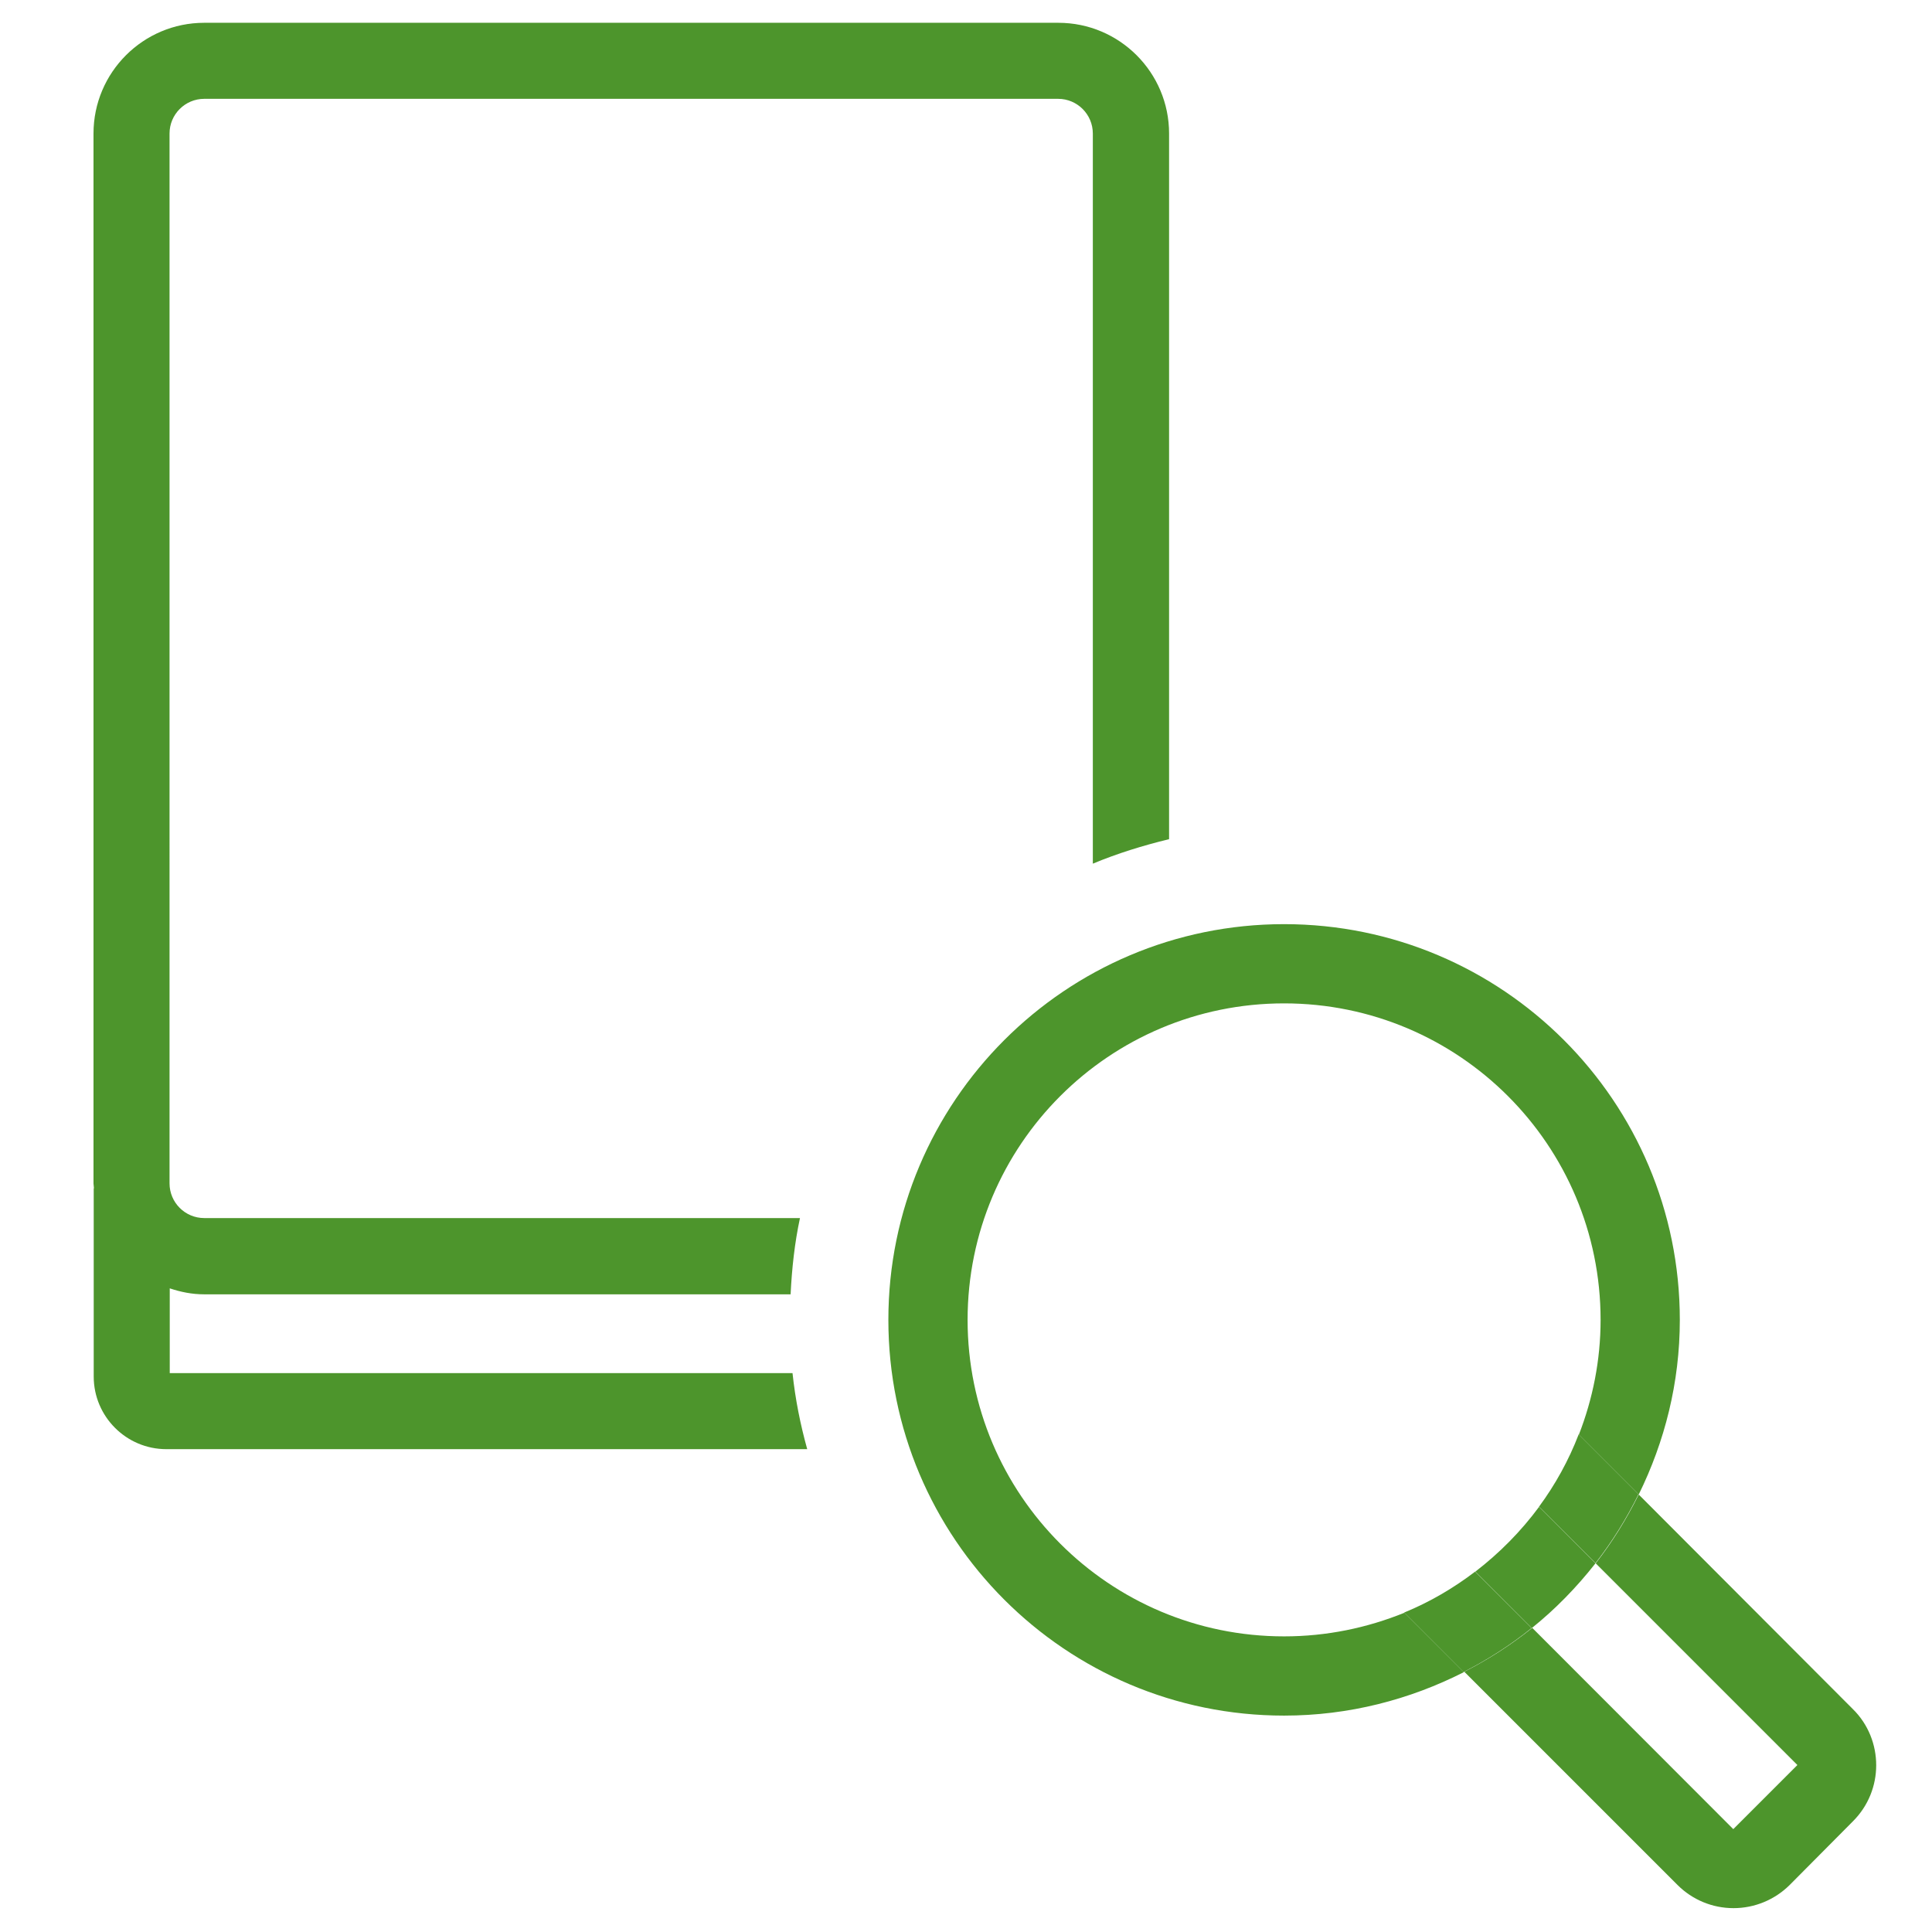
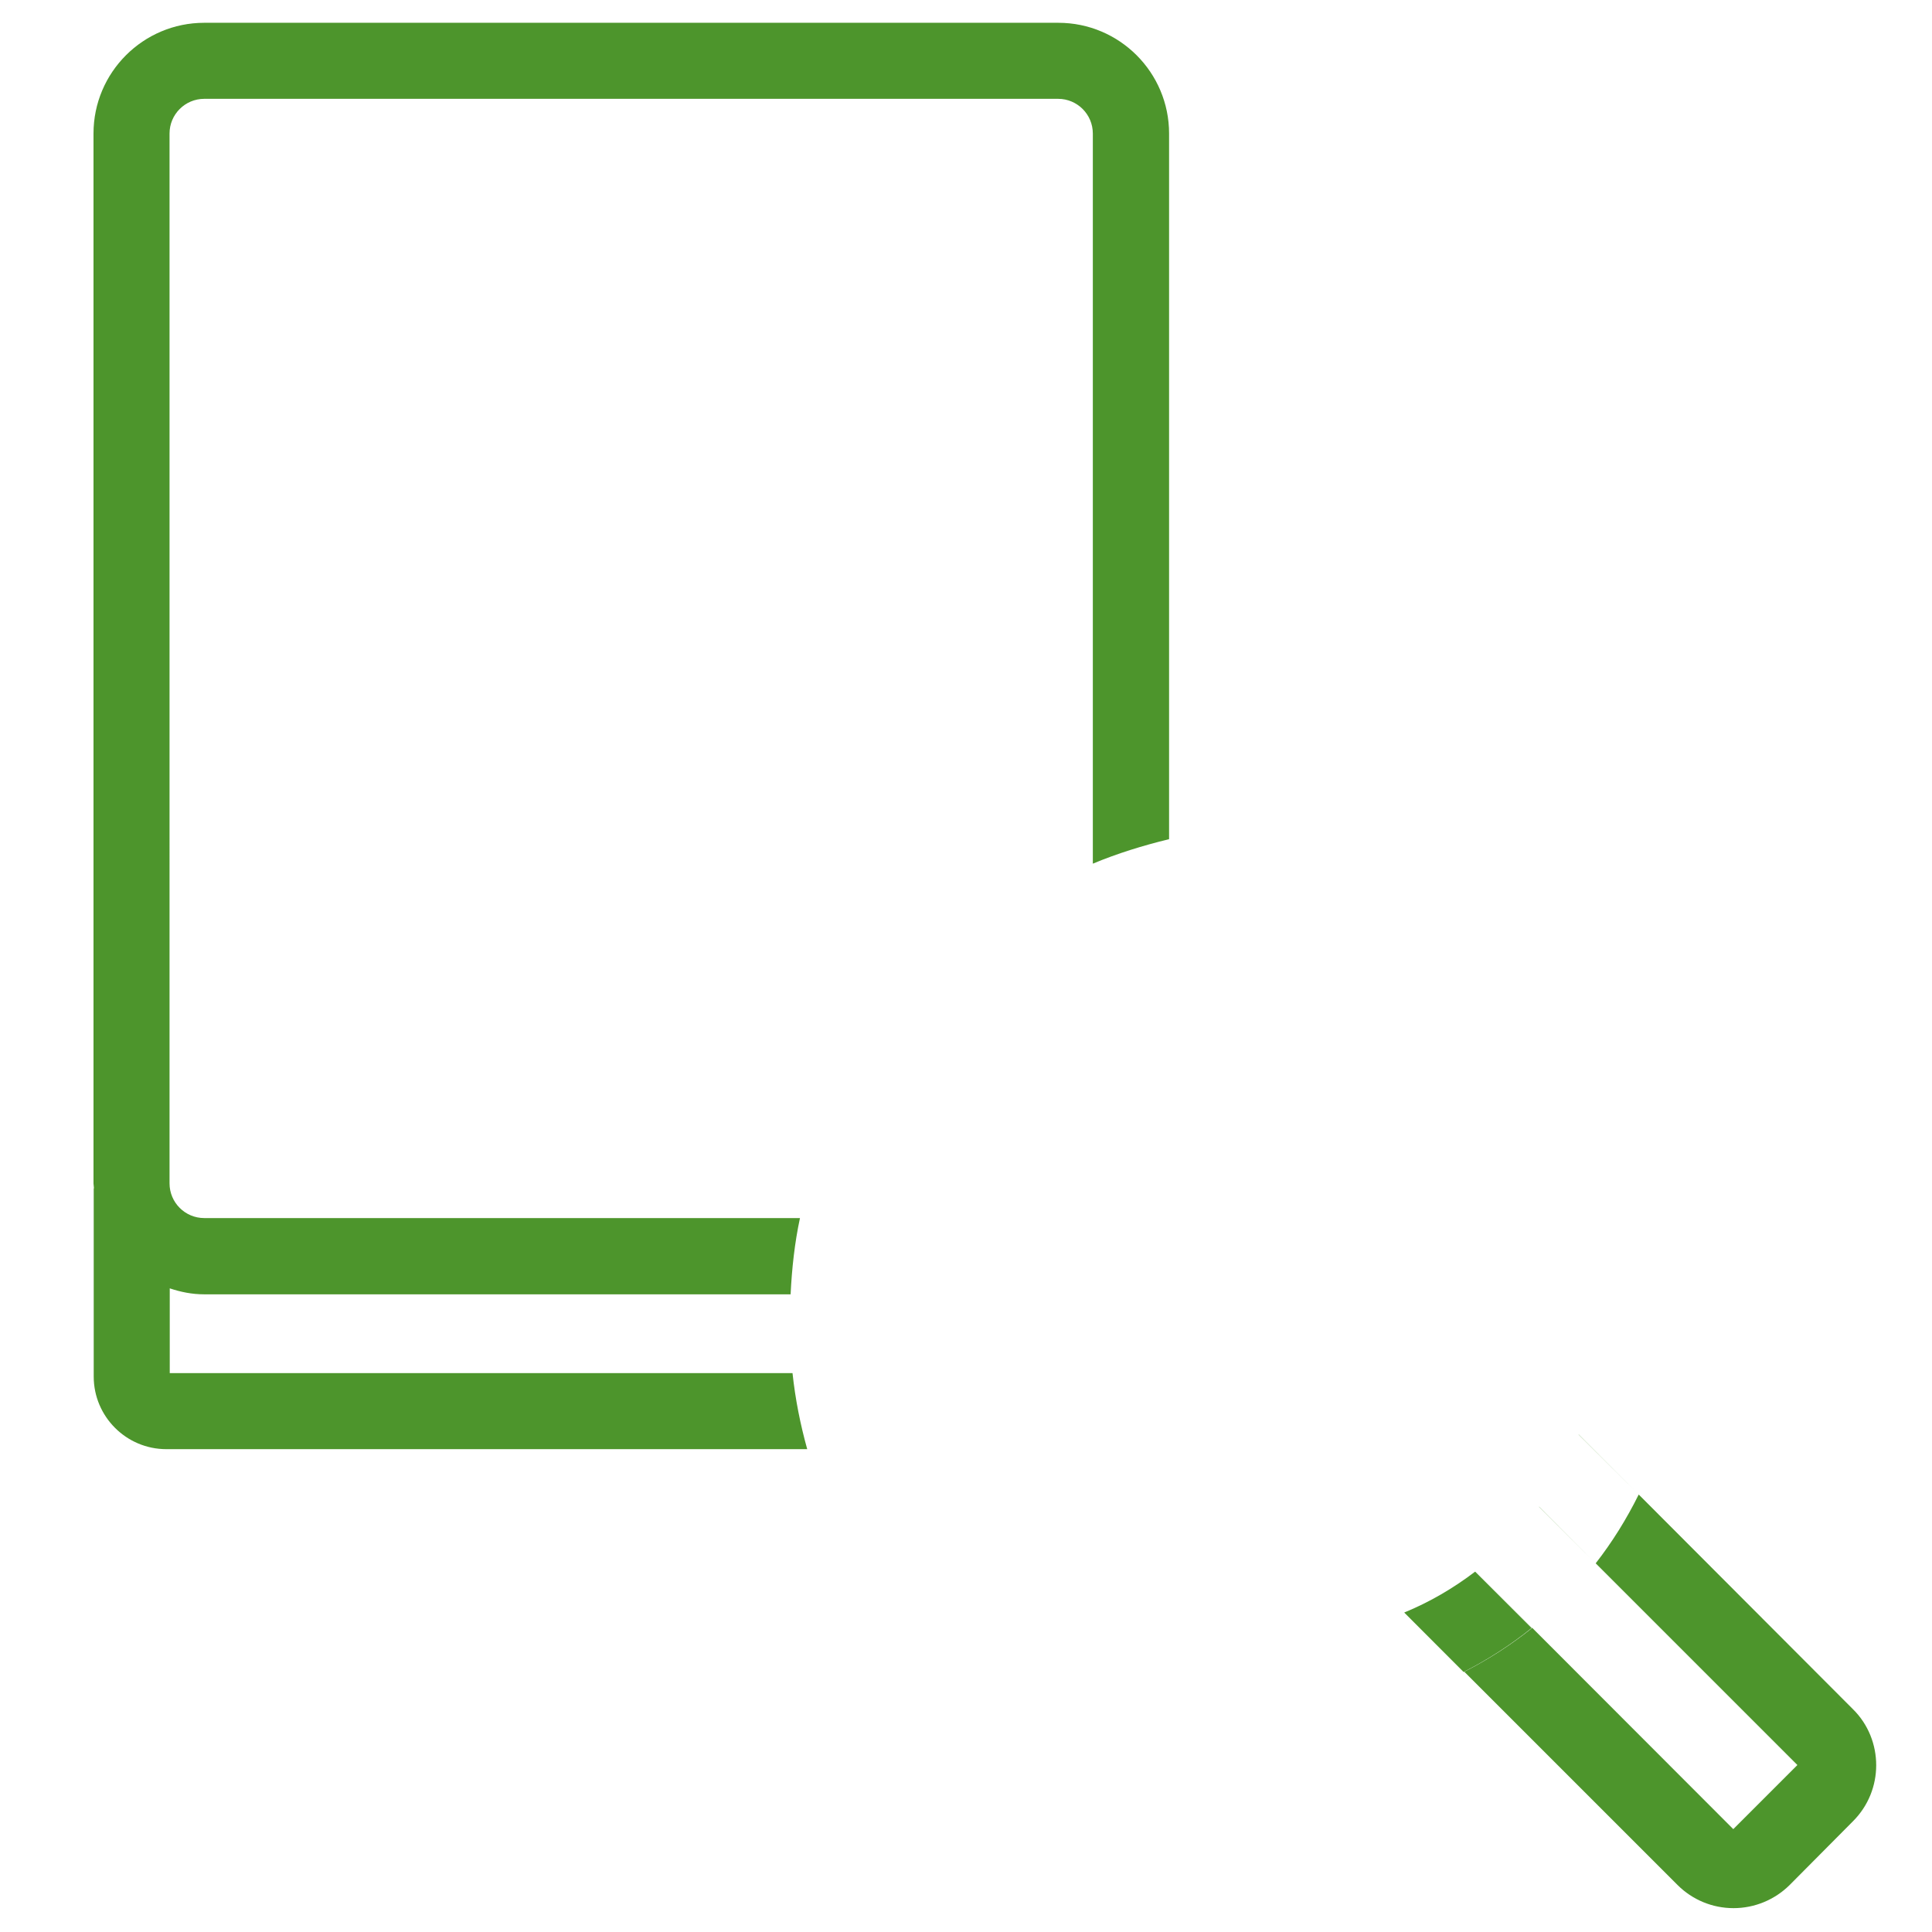
<svg xmlns="http://www.w3.org/2000/svg" version="1.1" x="0px" y="0px" viewBox="0 0 90.71 90.71" style="enable-background:new 0 0 90.71 90.71;" xml:space="preserve">
  <style type="text/css">
	.st0{display:none;}
	.st1{display:inline;fill:#4D952C;}
	.st2{fill:#4D952C;}
	.st3{fill:#FFFFFF;}
	.st4{fill-rule:evenodd;clip-rule:evenodd;fill:#4D952C;}
	.st5{fill-rule:evenodd;clip-rule:evenodd;fill:#FFFFFF;}
	.st6{fill:none;}
</style>
  <g id="Layer_2" class="st0">
</g>
  <g id="Layer_1">
    <g>
-       <path class="st2" d="M69.27,73.79l2.65,2.65c1.11-0.89,2.11-1.92,2.99-3.04l-2.65-2.65C71.41,71.9,70.4,72.92,69.27,73.79z" />
-       <path class="st2" d="M60.29,76.83c-8.21,0-14.86-6.65-14.86-14.86c0-8.21,6.65-14.86,14.86-14.86c8.21,0,14.86,6.65,14.86,14.86    c0,1.9-0.37,3.72-1.02,5.39l2.81,2.81c1.22-2.48,1.93-5.25,1.93-8.2c0-10.26-8.32-18.58-18.58-18.58    c-10.26,0-18.58,8.32-18.58,18.58c0,10.26,8.32,18.58,18.58,18.58c3.04,0,5.9-0.75,8.44-2.04l-2.79-2.79    C64.19,76.43,62.29,76.83,60.29,76.83z" />
      <path class="st2" d="M37.21,64.47H7.97v-3.98c0.51,0.17,1.04,0.28,1.61,0.28h27.54c0.06-1.22,0.19-2.42,0.44-3.58H9.59    c-0.9,0-1.63-0.73-1.63-1.63V6.27c0-0.9,0.73-1.63,1.63-1.63h40.09c0.9,0,1.63,0.73,1.63,1.63v34.28    c1.15-0.48,2.35-0.85,3.58-1.15V6.27c0-2.87-2.33-5.2-5.2-5.2H9.59c-2.87,0-5.2,2.33-5.2,5.2v49.3c0,0.07,0.02,0.14,0.02,0.21    c0,0.01-0.01,0.02-0.01,0.03v8.82c0,1.88,1.53,3.41,3.41,3.41H37.9C37.58,66.89,37.34,65.7,37.21,64.47z" />
      <path class="st2" d="M87,80.25L76.94,70.17c-0.57,1.15-1.24,2.23-2.02,3.23c0,0,0,0,0,0l9.47,9.47l-3.01,3.01l-9.44-9.45    c-0.98,0.79-2.05,1.48-3.19,2.06c0,0,0,0,0,0l10.01,10.01c0.7,0.7,1.64,1.09,2.63,1.09c0.99,0,1.93-0.39,2.63-1.08L87,85.51    c0.73-0.73,1.09-1.68,1.09-2.63S87.73,80.97,87,80.25z" />
      <polygon class="st2" points="72.26,70.75 74.91,73.4 74.91,73.4 72.26,70.74   " />
      <polygon class="st2" points="65.93,75.71 65.93,75.71 68.72,78.5 68.73,78.5   " />
      <polygon class="st2" points="69.27,73.79 69.27,73.79 71.91,76.44 71.92,76.44   " />
      <path class="st2" d="M65.93,75.71l2.79,2.79c1.14-0.58,2.21-1.27,3.19-2.06l-2.65-2.65C68.25,74.56,67.13,75.22,65.93,75.71z" />
      <polygon class="st2" points="74.12,67.36 76.94,70.17 76.94,70.17 74.12,67.35   " />
-       <path class="st2" d="M72.26,70.74l2.65,2.65c0.78-1,1.45-2.08,2.02-3.23l-2.81-2.81C73.65,68.57,73.02,69.71,72.26,70.74z" />
    </g>
  </g>
</svg>